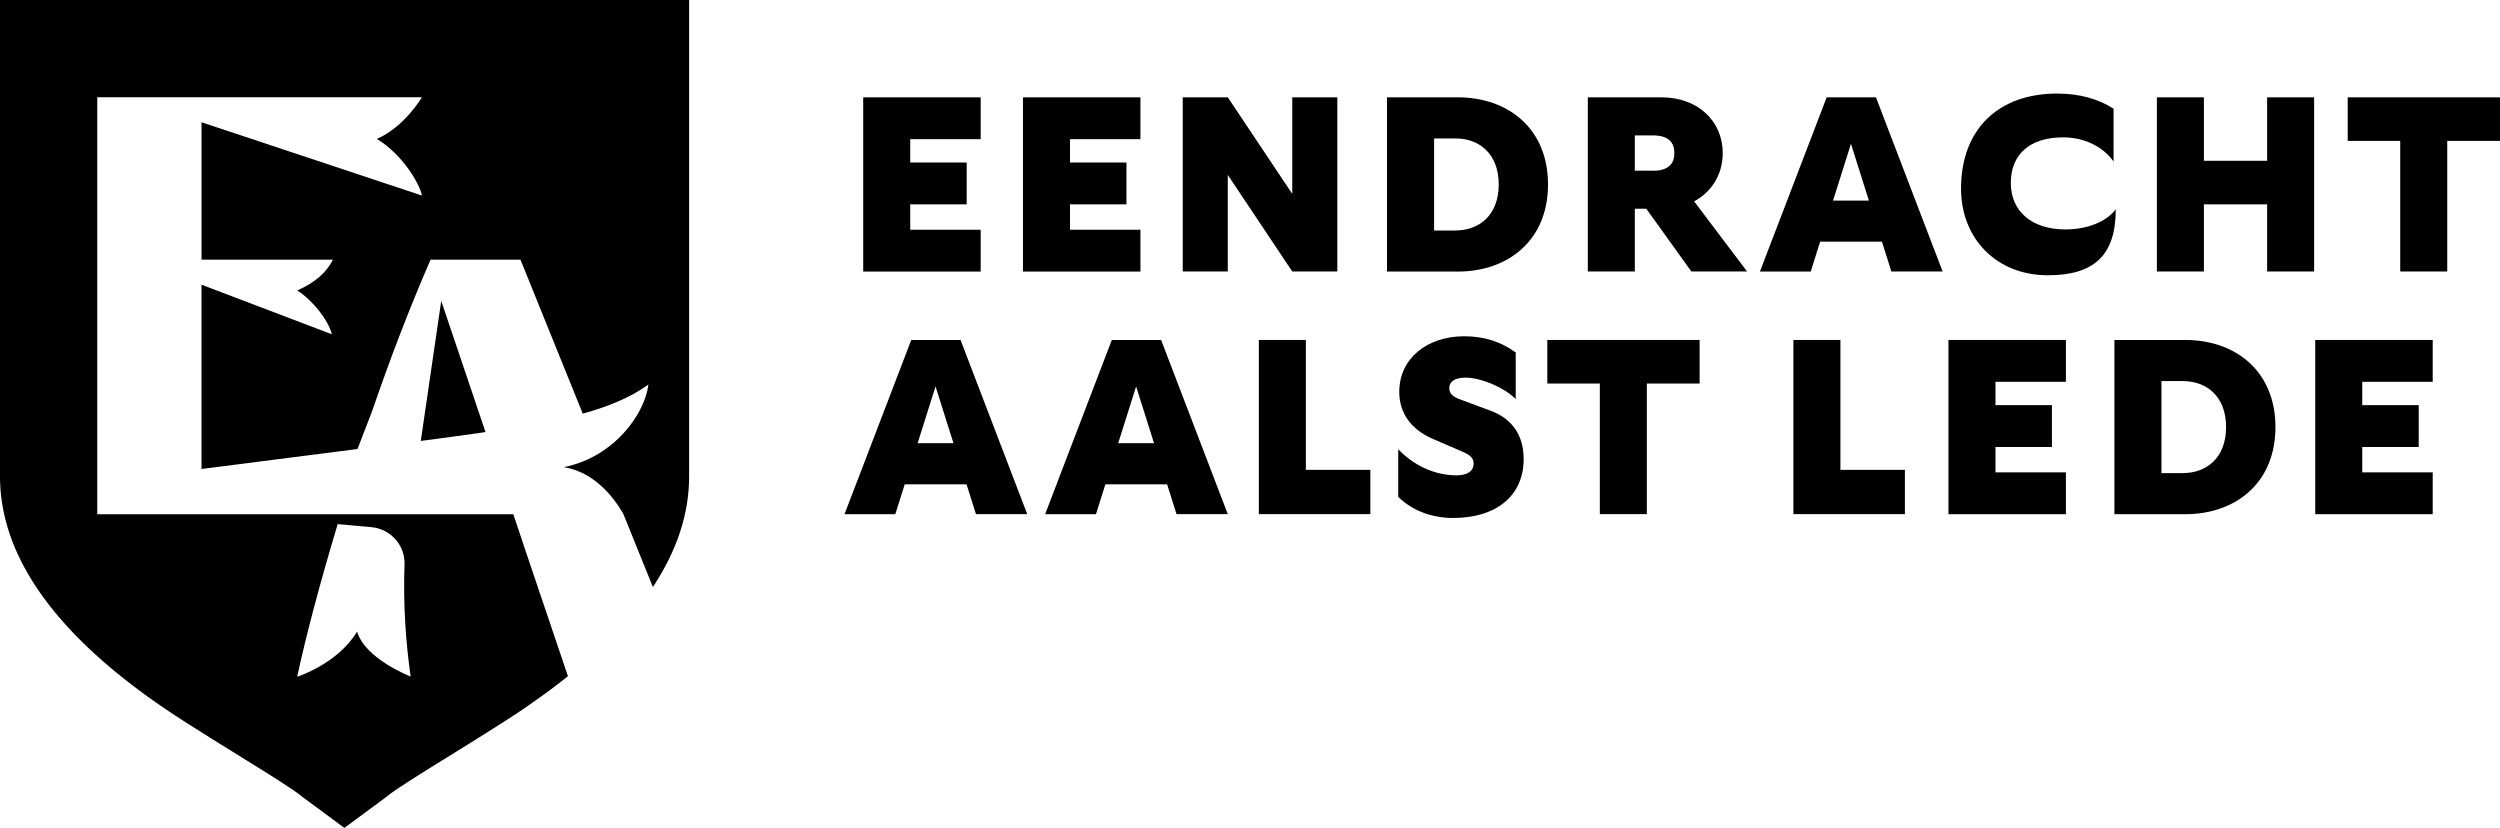
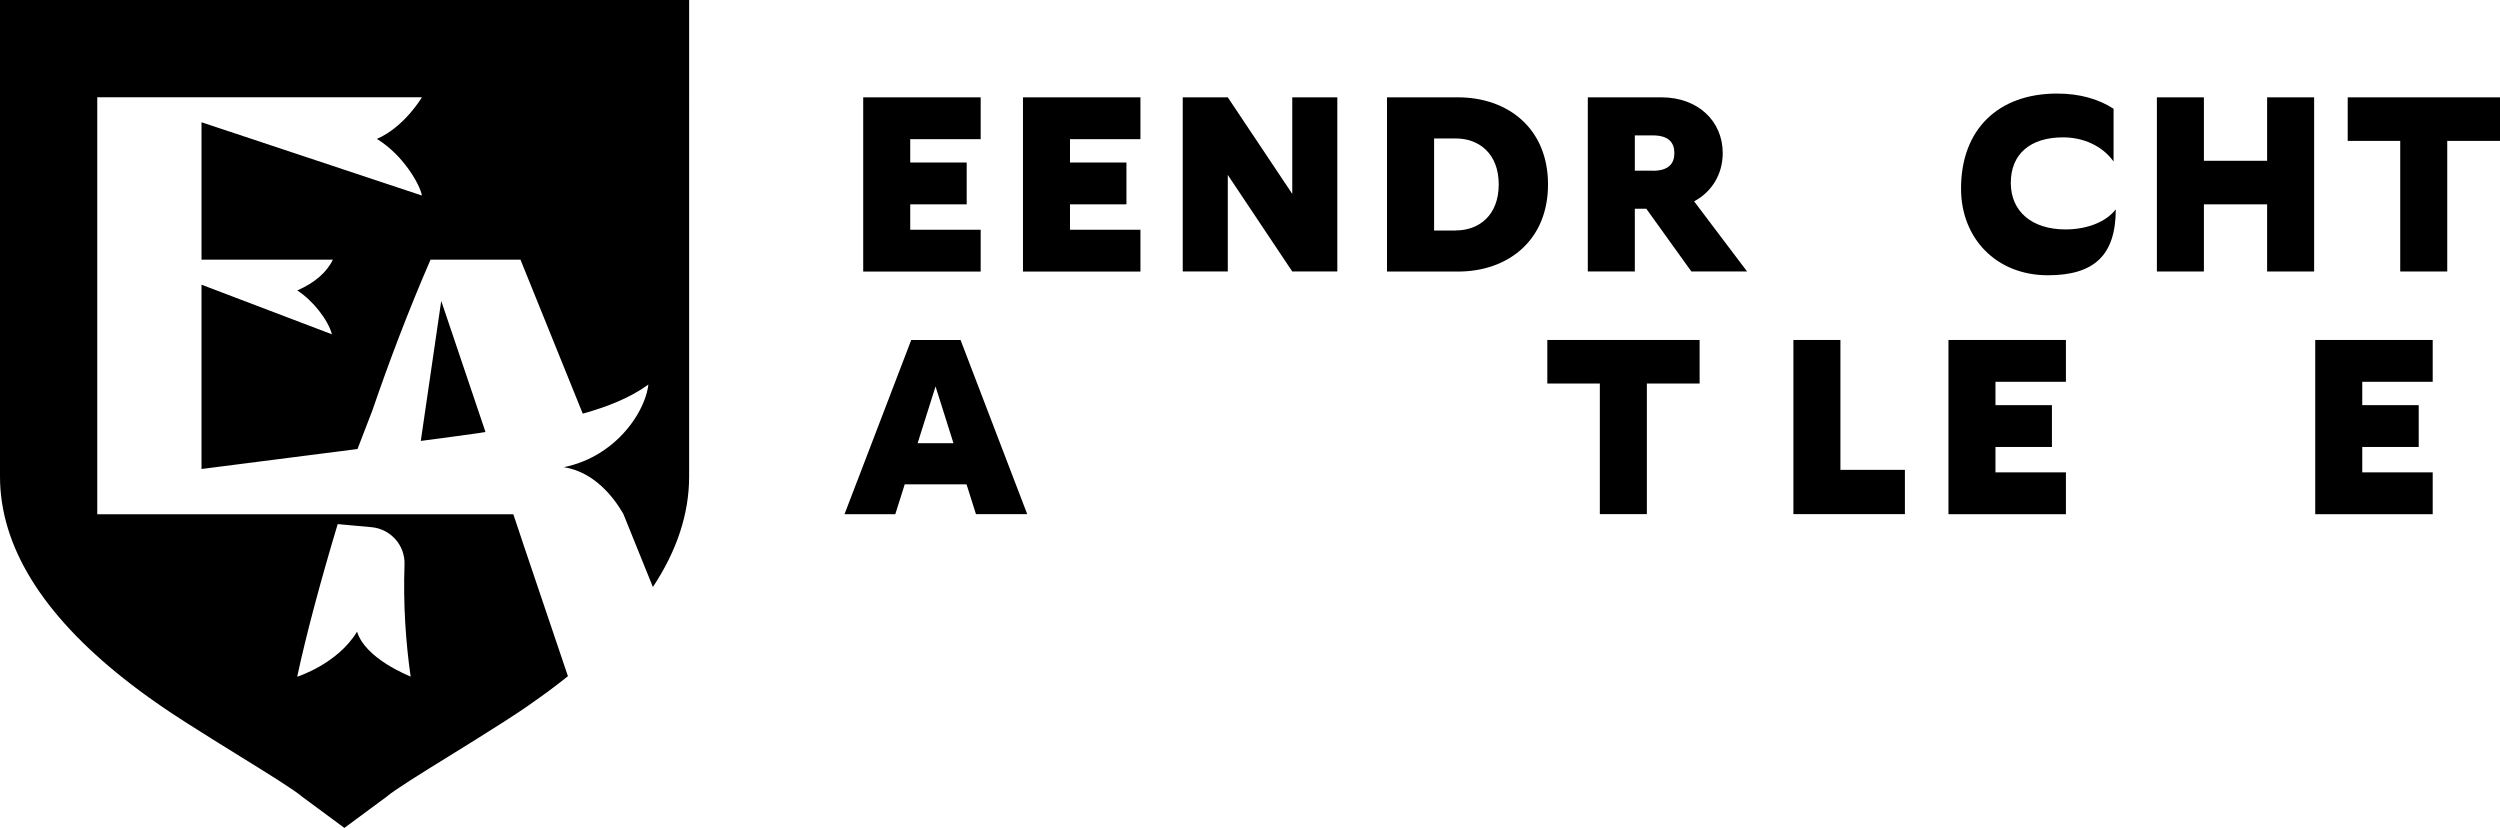
<svg xmlns="http://www.w3.org/2000/svg" id="Layer_2" data-name="Layer 2" viewBox="0 0 317.97 105.31">
  <g id="LOGO">
    <g>
      <g>
        <path d="M72.24,86.02l-5.59-16.54-1.06-3.18-.3-.89H12.37V12.37h41.29s-2.19,3.76-5.73,5.3c3.34,2.01,5.51,5.84,5.73,7.2l-28.03-9.32v17.48h16.71c-.78,1.59-2.28,2.93-4.53,3.91,2.01,1.3,3.92,3.75,4.41,5.58l-16.59-6.31v23.44c6.09-.77,13.38-1.7,19.84-2.54l1.89-4.9c2.11-6.16,4.58-12.69,7.4-19.18h11.44l7.92,19.58c3.12-.86,6.04-2.02,8.35-3.7-.31,2.62-2.46,6.44-6.3,8.77-1.29.78-2.78,1.4-4.45,1.74,3.9.62,6.35,3.87,7.49,5.82.02.04.05.08.07.12l3.76,9.3c3.06-4.62,4.61-9.32,4.61-14.07V0H0v60.6c0,8.81,5.31,17.45,15.8,25.75h0c.3.24.6.47.91.71.16.12.33.25.49.37.19.14.38.29.57.43.2.15.41.3.61.45.17.12.33.24.5.36.3.22.61.44.92.65.25.17.49.35.75.52.18.12.36.24.54.37.25.17.51.34.76.51.15.1.3.2.46.3.42.27.84.55,1.26.82,1.17.74,2.29,1.45,3.36,2.12.31.2.62.39.93.58.97.6,1.9,1.18,2.77,1.72,3.24,2,6.9,4.27,7.81,5.08l5.36,3.96,5.36-3.96c.91-.81,4.57-3.08,7.81-5.08.88-.54,1.8-1.12,2.77-1.72.3-.19.61-.38.93-.58,1.07-.67,2.19-1.37,3.36-2.12.43-.27.85-.54,1.26-.82.15-.1.31-.2.46-.3.26-.17.51-.34.76-.51.18-.12.36-.25.54-.37.25-.17.5-.34.74-.52.31-.22.62-.44.93-.66.17-.12.33-.24.5-.36.21-.15.41-.3.62-.45.19-.14.38-.28.57-.43.17-.13.33-.25.5-.38.31-.24.61-.47.91-.71,0,0,0,0,0,0,.14-.11.27-.22.4-.32ZM45.41,80.34c-2.46,4.1-7.6,5.73-7.61,5.73,1.13-5.28,2.95-12.1,5.15-19.41,1.49.14,2.98.27,4.29.39,2.43.22,4.29,2.29,4.21,4.73-.18,5.12.16,9.96.78,14.28-.2-.12-5.75-2.24-6.82-5.73Z" />
        <path d="M61.18,55.03c.19-.03.38-.06.57-.08l-5.63-16.68-2.6,17.81c3.52-.46,6.27-.84,7.66-1.04Z" />
      </g>
      <g>
        <path d="M109.79,31.78V12.38h14.94v5.32h-8.96v2.97h7.18v5.32h-7.18v3.23h8.96v5.32h-14.94v-2.75Z" />
        <path d="M130.11,31.78V12.38h14.94v5.32h-8.96v2.97h7.18v5.32h-7.18v3.23h8.96v5.32h-14.94v-2.75Z" />
        <path d="M150.43,31.78V12.38h5.73l8.2,12.28v-12.28h5.73v22.15h-5.73l-8.2-12.28v12.28h-5.73v-2.75Z" />
        <path d="M176.41,31.78V12.38h9.02c6.33,0,11.46,3.92,11.46,11.08s-5.13,11.08-11.46,11.08h-9.02v-2.75ZM185.15,29.31c2.94,0,5.47-1.9,5.47-5.85s-2.53-5.85-5.47-5.85h-2.75v11.71h2.75Z" />
        <path d="M201.95,31.78V12.38h9.37c4.62,0,7.79,3.01,7.79,7.09,0,2.69-1.39,4.94-3.64,6.14l4.11,5.44,2.63,3.48h-7.09l-5.73-7.98h-1.46v7.98h-5.98v-2.75ZM210.21,21.72c2.09,0,2.75-.98,2.75-2.25s-.66-2.25-2.75-2.25h-2.28v4.49h2.28Z" />
-         <path d="M225.46,30.32l6.87-17.94h6.27l6.99,18.26,1.49,3.89h-6.52l-1.11-3.51-.1-.28h-7.85l-.16.51-1.04,3.29h-6.46l1.61-4.21ZM237.7,25.51l-2.28-7.22-2.28,7.22h4.56Z" />
        <path d="M249.42,23.99c0-7.56,4.75-12.09,12.22-12.09,2.88,0,5.28.7,7.18,1.93v6.71c-1.46-2.03-3.89-3.07-6.42-3.07-4.18,0-6.65,2.12-6.65,5.79s2.72,5.92,6.96,5.92c2.78,0,5.19-.98,6.39-2.56,0,5.85-2.75,8.39-8.64,8.39-6.58,0-11.04-4.72-11.04-11.01Z" />
        <path d="M288.35,31.78v-5.79h-8.04v8.54h-5.98V12.38h5.98v8.07h8.04v-8.07h5.98v22.15h-5.98v-2.75Z" />
        <path d="M298.6,12.38h19.37v5.54h-6.71v16.61h-5.98v-16.61h-6.68v-5.54Z" />
        <path d="M109.03,61.18l6.87-17.94h6.27l6.99,18.26,1.49,3.89h-6.52l-1.11-3.51-.1-.28h-7.85l-.16.51-1.04,3.29h-6.46l1.61-4.21ZM121.27,56.37l-2.28-7.22-2.28,7.22h4.56Z" />
-         <path d="M134.54,61.18l6.87-17.94h6.27l6.99,18.26,1.49,3.89h-6.52l-1.11-3.51-.09-.28h-7.85l-.16.51-1.04,3.29h-6.46l1.61-4.21ZM146.78,56.37l-2.28-7.22-2.28,7.22h4.56Z" />
-         <path d="M160.11,62.64v-19.4h5.98v16.52h8.2v5.63h-14.18v-2.75Z" />
-         <path d="M177.84,63.18v-6.04c1.93,2.03,4.62,3.32,7.41,3.32,1.42,0,2.18-.57,2.18-1.52,0-.73-.51-1.11-1.55-1.55l-3.61-1.55c-2.78-1.2-4.3-3.26-4.3-6.01,0-4.21,3.51-7.06,8.26-7.06,2.56,0,4.68.7,6.55,2.06v5.92c-1.61-1.58-4.53-2.72-6.36-2.72-1.39,0-2.09.51-2.09,1.33,0,.66.41,1.08,1.33,1.42l3.92,1.46c2.75,1.01,4.21,3.13,4.21,6.14,0,4.68-3.48,7.5-8.96,7.5-2.78,0-5.28-.98-6.99-2.69Z" />
        <path d="M196.8,43.24h19.37v5.54h-6.71v16.61h-5.98v-16.61h-6.68v-5.54Z" />
        <path d="M228.1,62.64v-19.4h5.98v16.52h8.2v5.63h-14.18v-2.75Z" />
        <path d="M247.82,62.64v-19.4h14.94v5.32h-8.96v2.97h7.18v5.32h-7.18v3.23h8.96v5.32h-14.94v-2.75Z" />
-         <path d="M268.93,62.64v-19.4h9.02c6.33,0,11.46,3.92,11.46,11.08s-5.13,11.08-11.46,11.08h-9.02v-2.75ZM277.66,60.17c2.94,0,5.47-1.9,5.47-5.85s-2.53-5.85-5.47-5.85h-2.75v11.71h2.75Z" />
        <path d="M294.47,62.64v-19.4h14.94v5.32h-8.96v2.97h7.18v5.32h-7.18v3.23h8.96v5.32h-14.94v-2.75Z" />
      </g>
    </g>
  </g>
</svg>